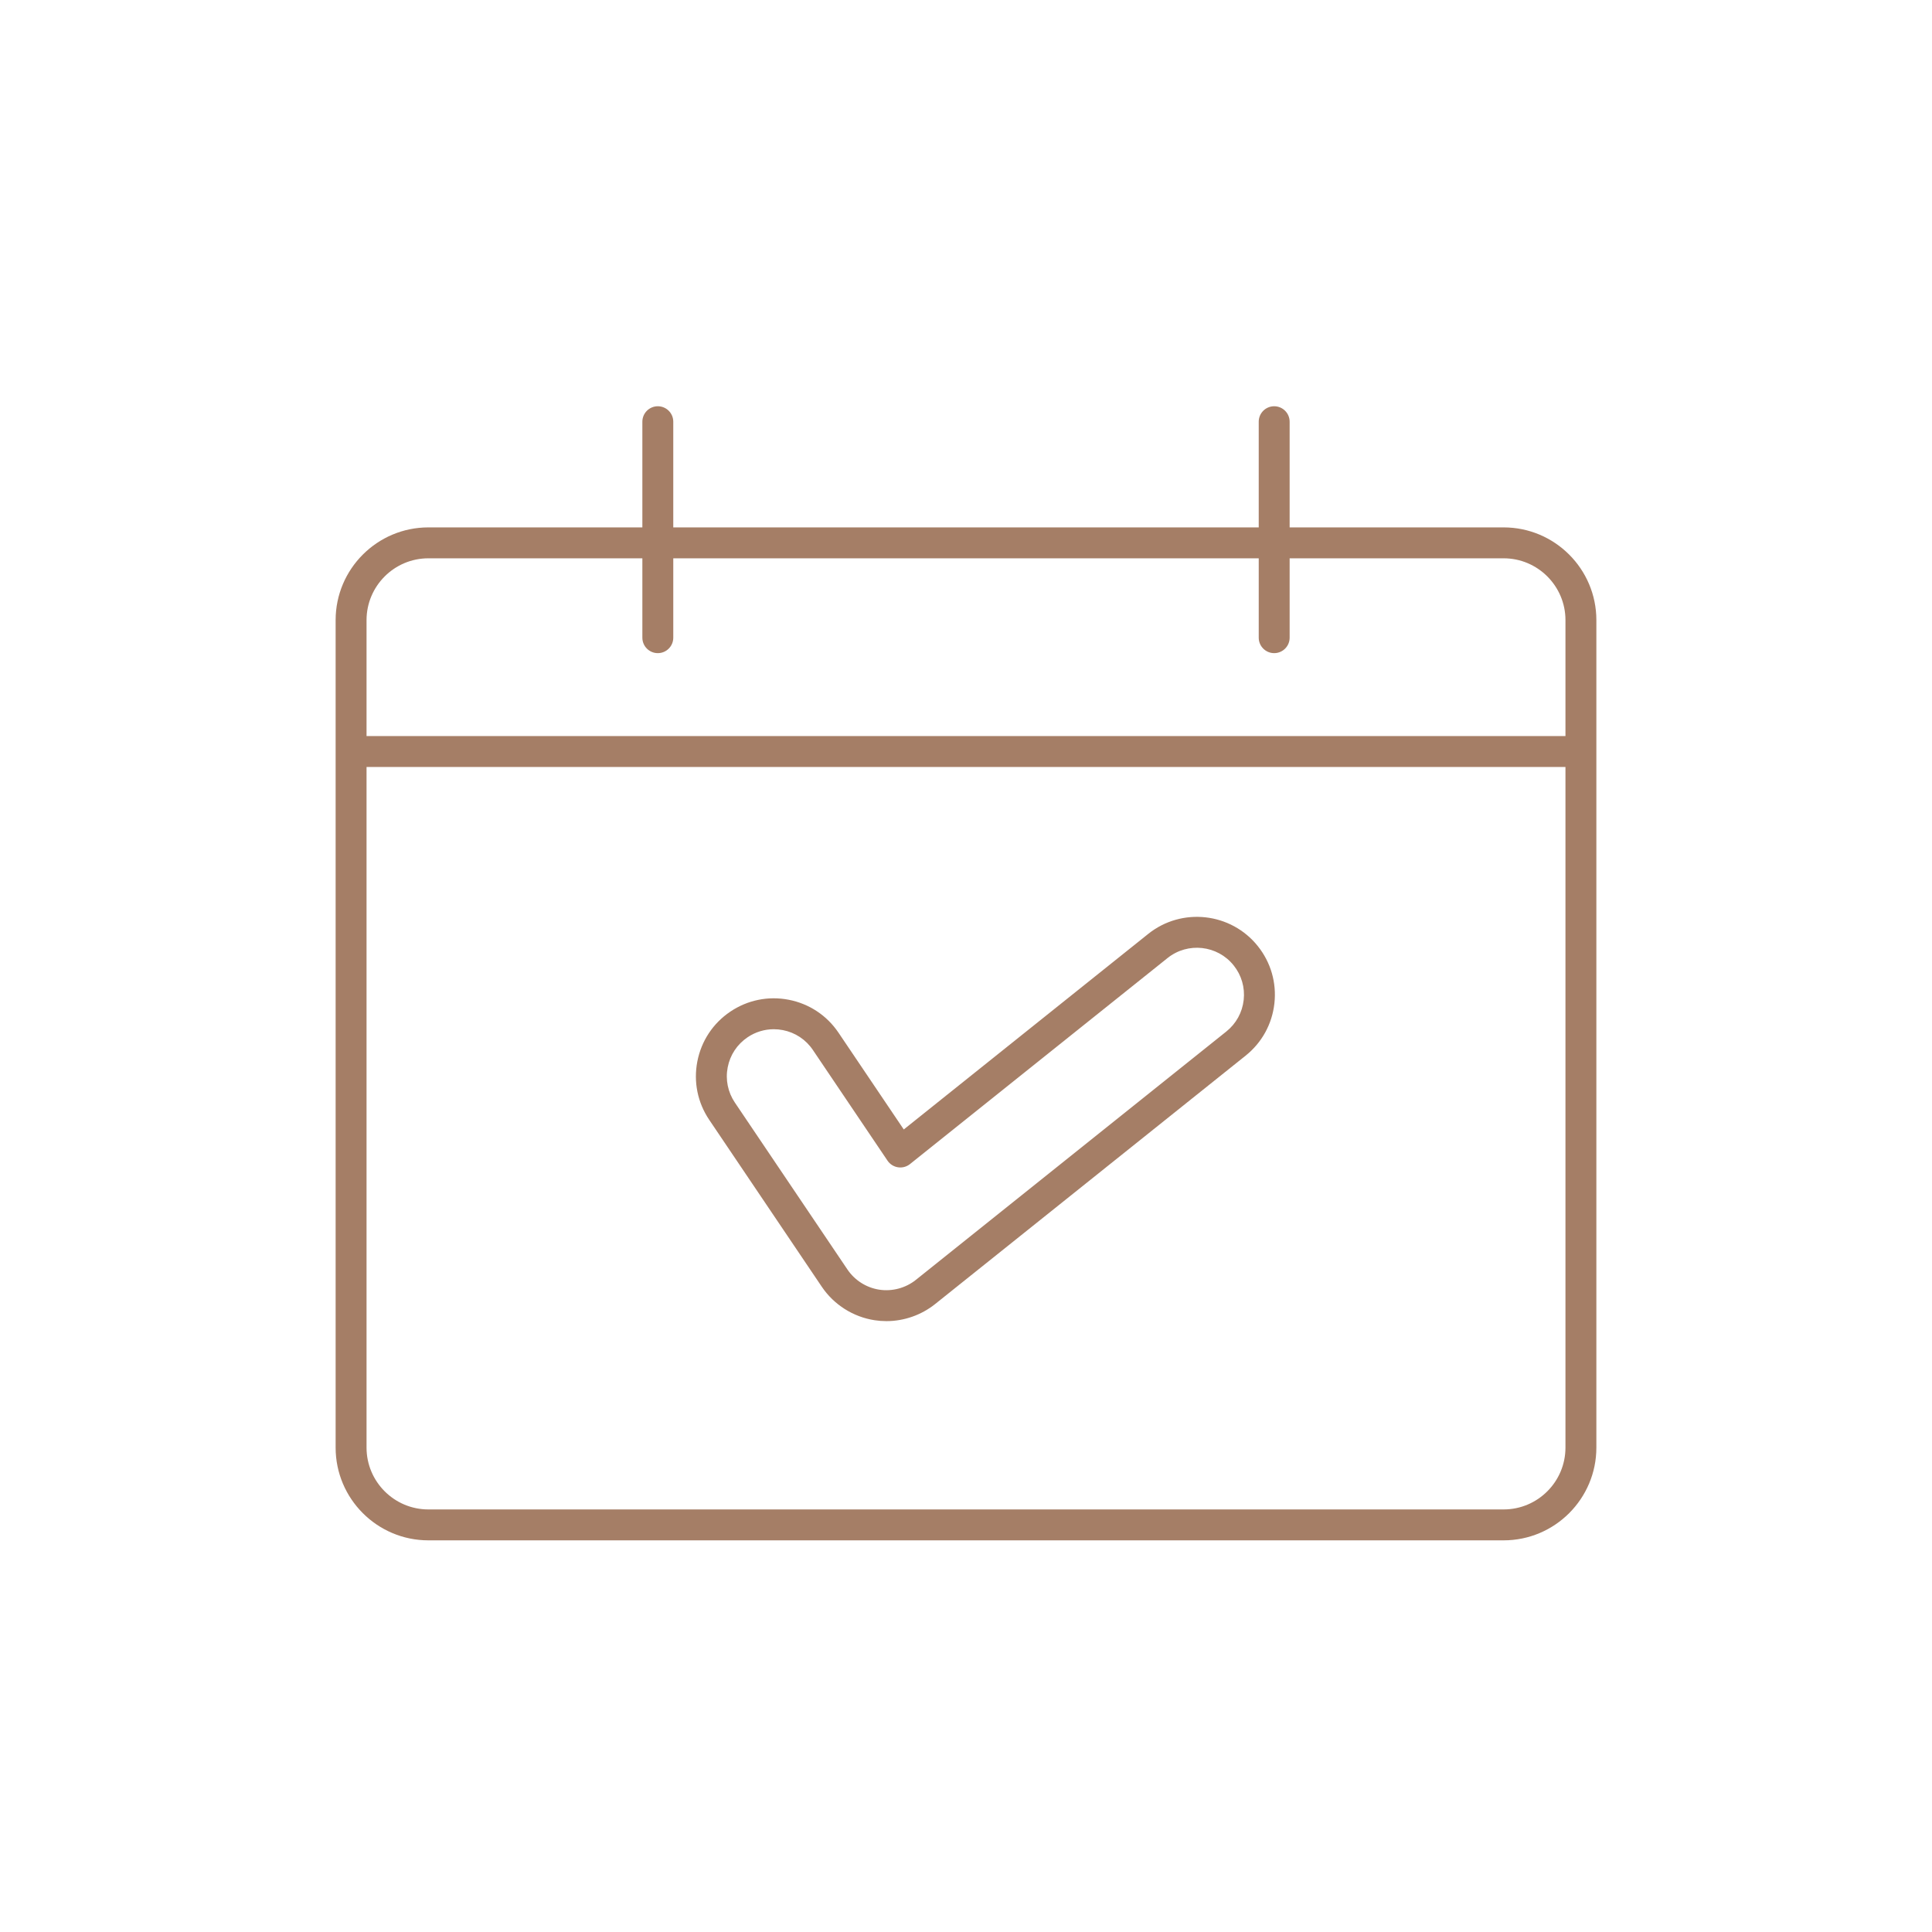
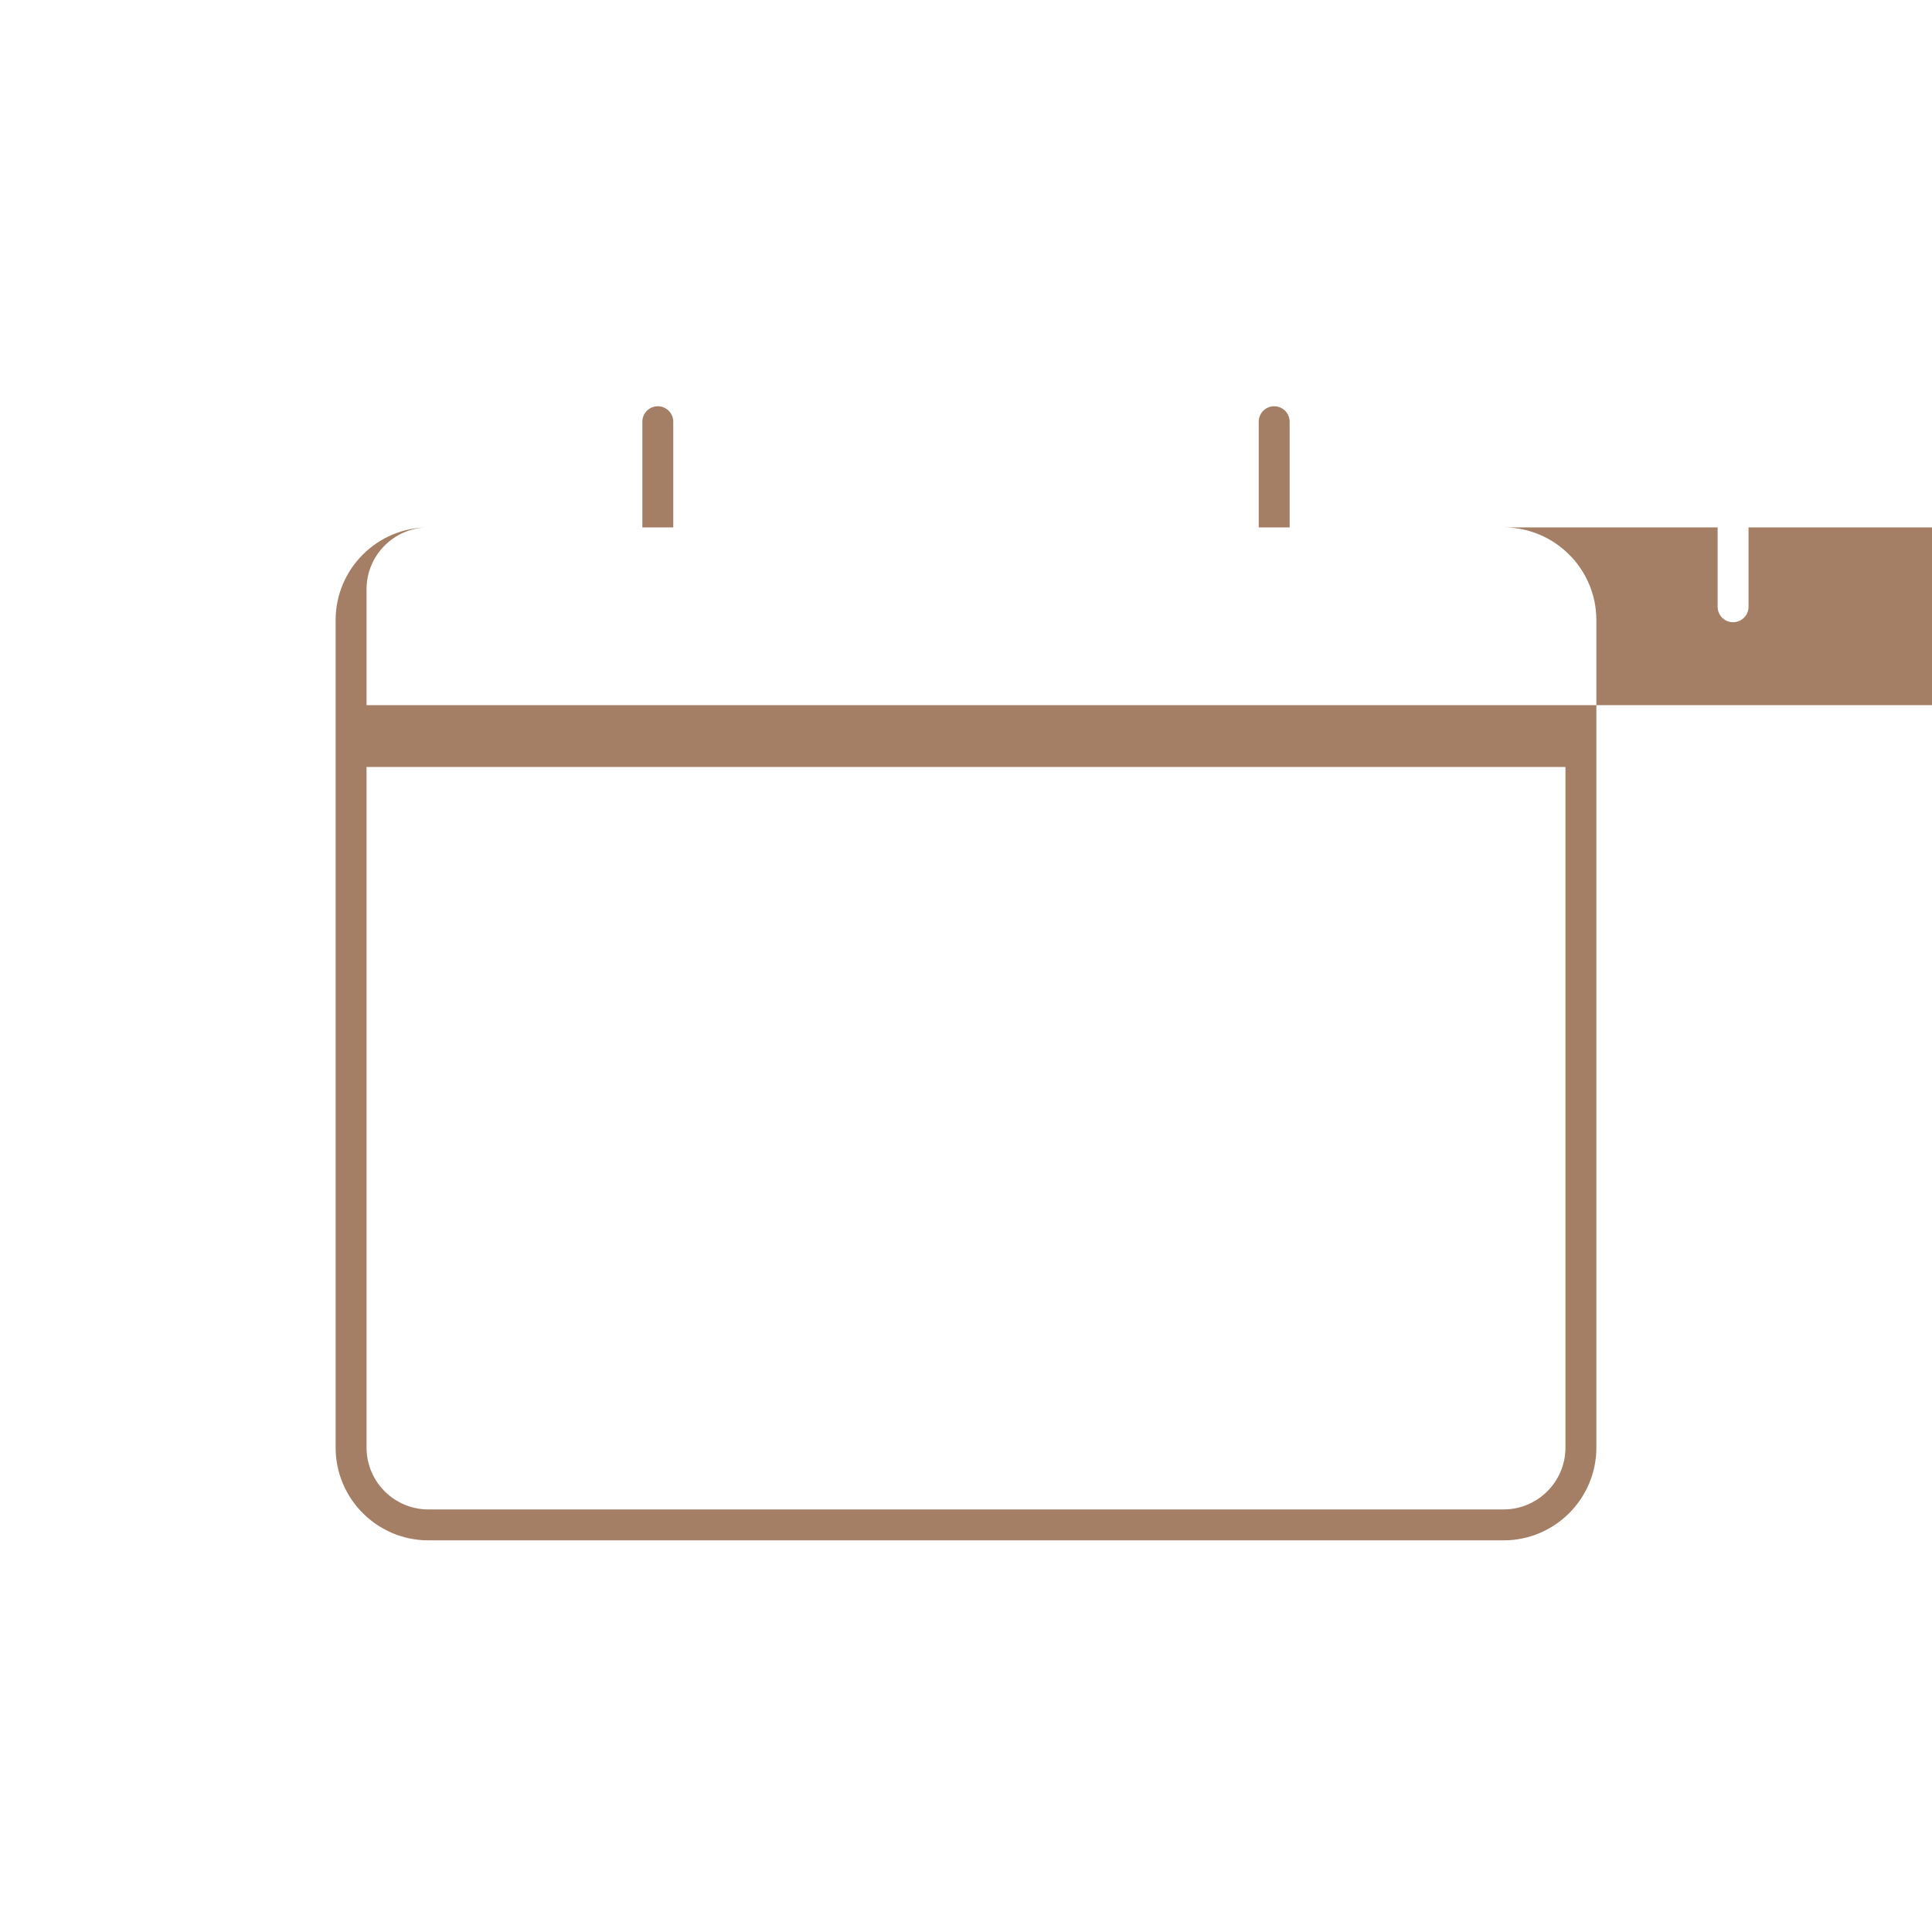
<svg xmlns="http://www.w3.org/2000/svg" id="_アイコン_step-来店予約" data-name="★アイコン_step-来店予約" width="500" height="500" viewBox="0 0 500 500">
-   <path d="M389.139,136.49h-55.382v-27.352c0-2.209-1.791-4-4-4s-4,1.791-4,4v27.352h-151.515v-27.352c0-2.209-1.791-4-4-4s-4,1.791-4,4v27.352h-55.382c-13.233,0-24,10.766-24,24v214.15c0,13.234,10.767,24,24,24h278.278c13.233,0,24-10.766,24-24v-214.15c0-13.234-10.767-24-24-24ZM110.861,144.49h55.382v20.543c0,2.209,1.791,4,4,4s4-1.791,4-4v-20.543h151.515v20.543c0,2.209,1.791,4,4,4s4-1.791,4-4v-20.543h55.382c8.822,0,16,7.178,16,16v30.009H94.861v-30.009c0-8.822,7.178-16,16-16ZM389.139,390.64H110.861c-8.822,0-16-7.178-16-16v-176.142h310.278v176.142c0,8.822-7.178,16-16,16Z" fill="#a57e66" />
-   <path d="M297.159,241.693l-63.266,50.611-16.888-25.043c-3.013-4.468-7.586-7.496-12.879-8.524-5.287-1.027-10.662.064-15.128,3.076-4.469,3.013-7.496,7.586-8.525,12.876-1.028,5.29.064,10.663,3.078,15.131l29.128,43.191c3.141,4.659,8.128,7.817,13.681,8.665,1.004.153,2.029.231,3.046.231,4.562,0,9.039-1.57,12.604-4.42l80.357-64.286c4.207-3.366,6.852-8.17,7.447-13.526.595-5.357-.933-10.624-4.3-14.83-6.95-8.687-19.669-10.1-28.356-3.152ZM321.864,258.791c-.359,3.232-1.955,6.131-4.494,8.163l-80.356,64.285c-2.631,2.104-6.116,3.037-9.444,2.528-3.353-.511-6.361-2.417-8.257-5.228v-0l-29.128-43.192c-1.818-2.696-2.479-5.939-1.857-9.131.62-3.192,2.447-5.951,5.145-7.77,2.033-1.372,4.379-2.083,6.779-2.083.78,0,1.567.075,2.351.227,3.193.621,5.953,2.447,7.771,5.144l19.314,28.642c.625.927,1.608,1.549,2.713,1.718,1.108.17,2.229-.133,3.103-.831l66.654-53.322c5.242-4.194,12.92-3.338,17.112,1.904,2.032,2.538,2.953,5.716,2.595,8.948Z" fill="#a57e66" />
+   <path d="M389.139,136.49h-55.382v-27.352c0-2.209-1.791-4-4-4s-4,1.791-4,4v27.352h-151.515v-27.352c0-2.209-1.791-4-4-4s-4,1.791-4,4v27.352h-55.382c-13.233,0-24,10.766-24,24v214.15c0,13.234,10.767,24,24,24h278.278c13.233,0,24-10.766,24-24v-214.15c0-13.234-10.767-24-24-24Zh55.382v20.543c0,2.209,1.791,4,4,4s4-1.791,4-4v-20.543h151.515v20.543c0,2.209,1.791,4,4,4s4-1.791,4-4v-20.543h55.382c8.822,0,16,7.178,16,16v30.009H94.861v-30.009c0-8.822,7.178-16,16-16ZM389.139,390.64H110.861c-8.822,0-16-7.178-16-16v-176.142h310.278v176.142c0,8.822-7.178,16-16,16Z" fill="#a57e66" />
</svg>